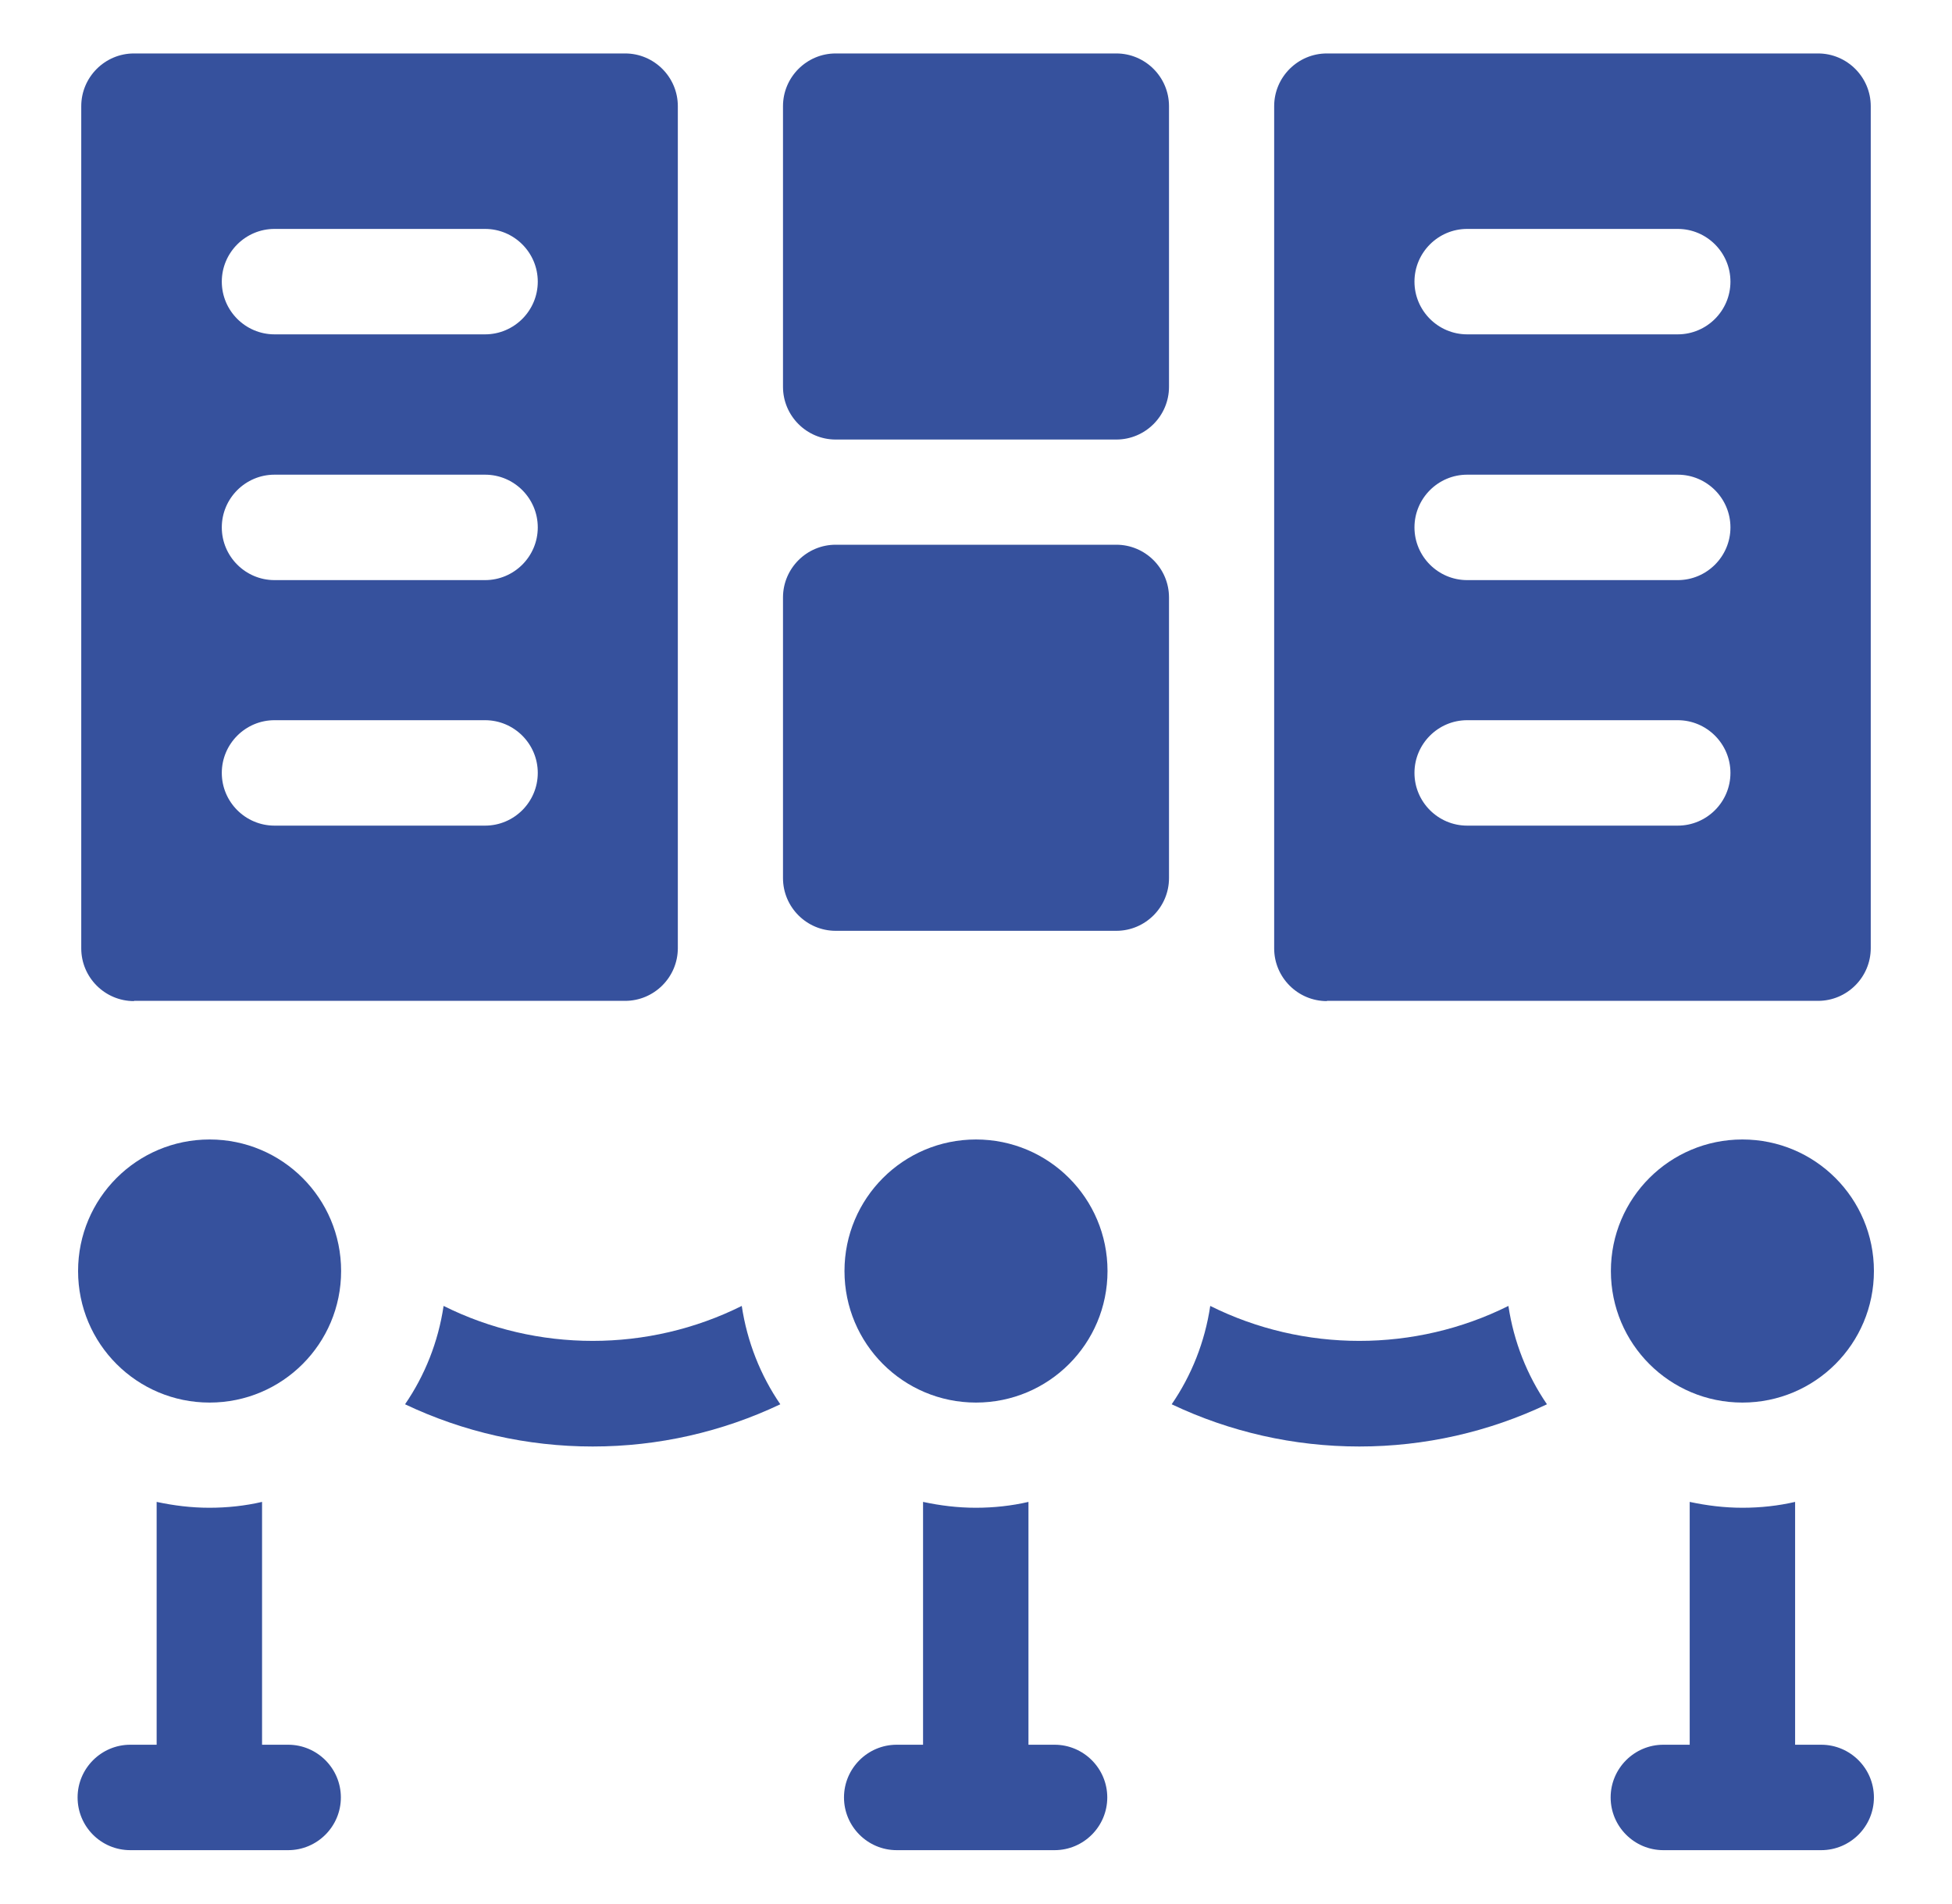
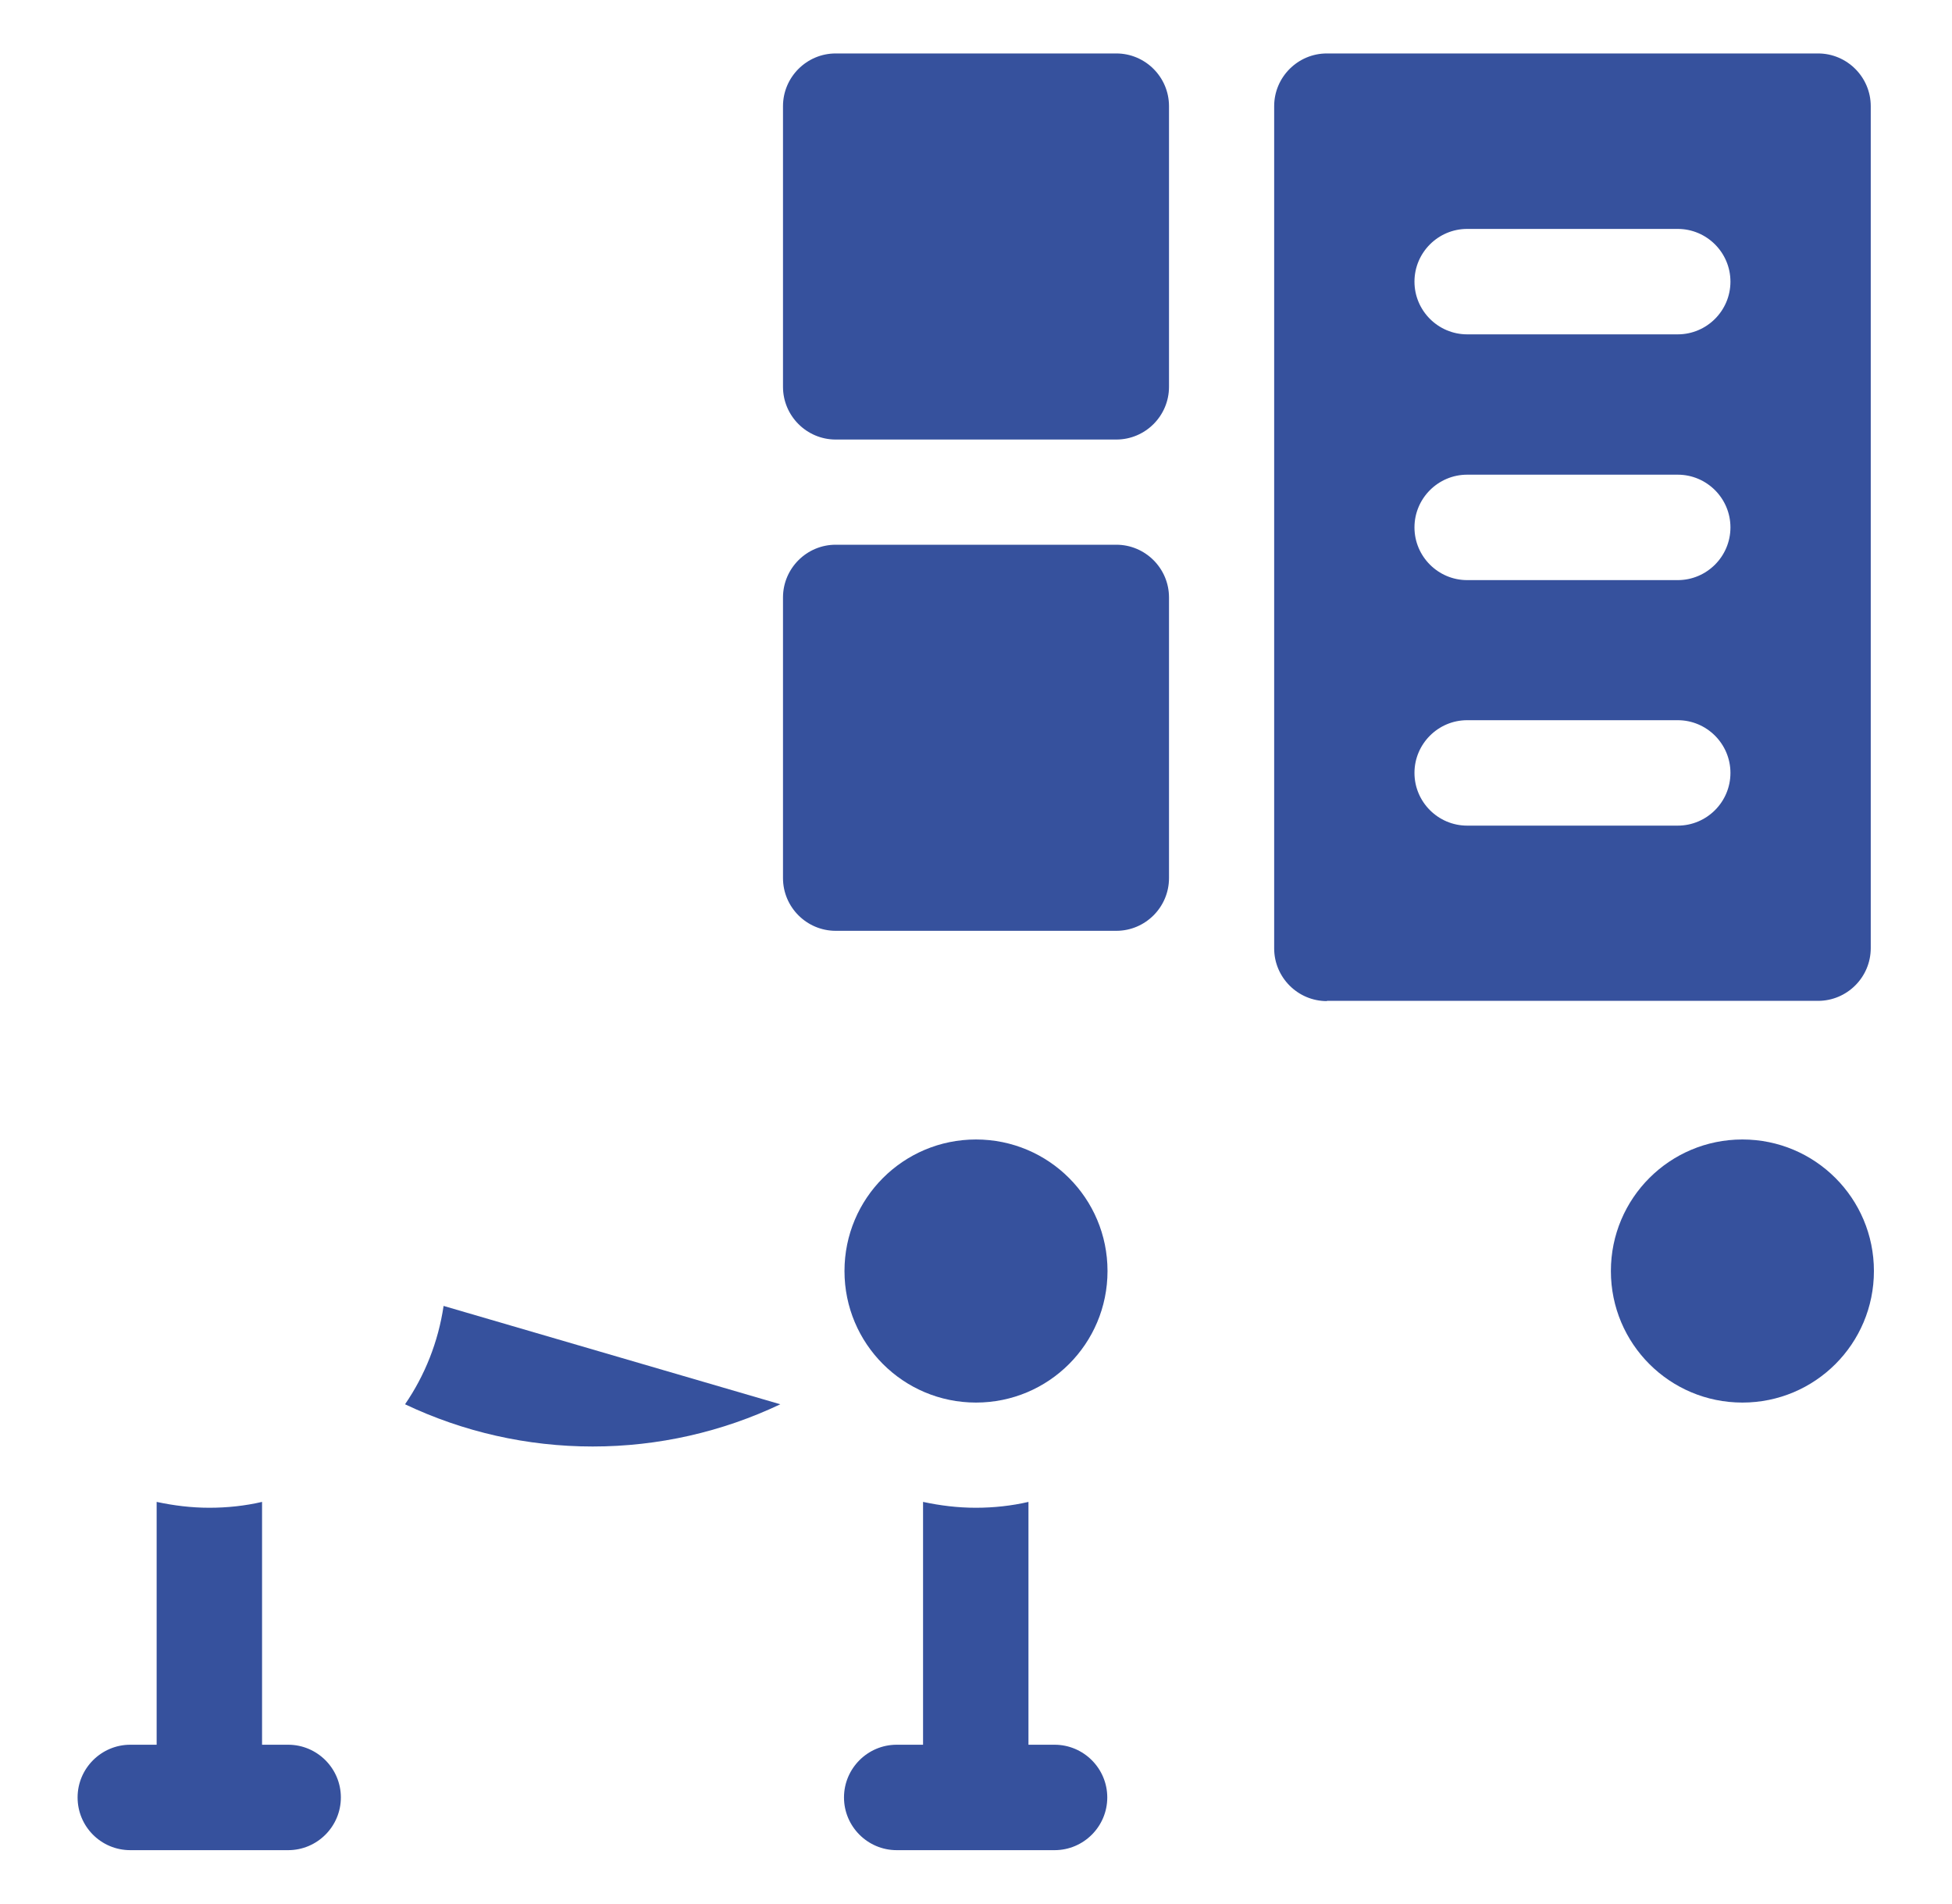
<svg xmlns="http://www.w3.org/2000/svg" id="_レイヤー_1" data-name="レイヤー_1" viewBox="0 0 80 78">
  <defs>
    <style>
      .cls-1 {
        fill: #36519d;
      }
    </style>
  </defs>
  <path class="cls-1" d="M45.75,2.19h-11.5c-1.19,0-2.16.97-2.16,2.16v11.5c0,1.19.97,2.16,2.16,2.16h11.5c1.19,0,2.16-.97,2.16-2.16V4.35c0-1.19-.97-2.16-2.16-2.16" />
  <path class="cls-1" d="M45.75,22.32h-11.5c-1.19,0-2.16.97-2.16,2.16v11.5c0,1.19.97,2.16,2.16,2.16h11.5c1.19,0,2.16-.97,2.16-2.16v-11.5c0-1.19-.97-2.16-2.16-2.16" />
  <path class="cls-1" d="M40,46.69c2.98,0,5.39,2.41,5.39,5.39s-2.41,5.39-5.39,5.39-5.39-2.41-5.39-5.39,2.41-5.39,5.39-5.39" />
  <path class="cls-1" d="M43.23,71.49h-1.08v-9.95c-.69.16-1.42.24-2.16.24s-1.46-.09-2.16-.24v9.95h-1.08c-1.19,0-2.16.97-2.16,2.16s.97,2.16,2.16,2.16h6.47c1.19,0,2.16-.97,2.16-2.16s-.97-2.16-2.16-2.16" />
-   <path class="cls-1" d="M8.59,46.69c2.98,0,5.39,2.41,5.39,5.39s-2.41,5.39-5.39,5.39-5.39-2.41-5.39-5.39,2.41-5.39,5.39-5.39" />
  <path class="cls-1" d="M11.82,71.49h-1.08v-9.95c-.69.16-1.42.24-2.16.24s-1.46-.09-2.16-.24v9.95h-1.08c-1.19,0-2.16.97-2.16,2.16s.96,2.16,2.16,2.16h6.47c1.19,0,2.16-.97,2.16-2.16s-.97-2.16-2.16-2.16" />
  <path class="cls-1" d="M71.41,46.69c2.98,0,5.39,2.41,5.39,5.39s-2.41,5.39-5.39,5.39-5.39-2.41-5.39-5.39,2.41-5.39,5.39-5.39" />
-   <path class="cls-1" d="M74.65,71.49h-1.08v-9.95c-.69.16-1.42.24-2.16.24s-1.46-.09-2.16-.24v9.95h-1.08c-1.19,0-2.16.97-2.16,2.16s.97,2.16,2.16,2.16h6.47c1.19,0,2.16-.97,2.16-2.16s-.97-2.16-2.16-2.16" />
  <path class="cls-1" d="M54.38,41.01h20.13c1.19,0,2.16-.97,2.16-2.16V4.35c0-1.19-.97-2.16-2.16-2.16h-20.13c-1.19,0-2.16.97-2.16,2.16v34.51c0,1.19.97,2.16,2.16,2.16M60.13,9.38h8.63c1.19,0,2.16.97,2.16,2.16s-.97,2.16-2.16,2.16h-8.63c-1.19,0-2.16-.97-2.16-2.16s.97-2.16,2.16-2.16M60.13,19.45h8.63c1.19,0,2.16.97,2.16,2.16s-.97,2.16-2.16,2.16h-8.63c-1.19,0-2.16-.97-2.16-2.16s.97-2.16,2.16-2.16M60.13,29.51h8.63c1.19,0,2.16.97,2.16,2.16s-.97,2.16-2.16,2.16h-8.63c-1.19,0-2.16-.97-2.16-2.16s.97-2.16,2.16-2.16" />
-   <path class="cls-1" d="M5.49,41.01h20.13c1.19,0,2.16-.97,2.16-2.16V4.35c0-1.19-.97-2.16-2.16-2.16H5.49c-1.19,0-2.16.97-2.16,2.16v34.51c0,1.19.97,2.16,2.16,2.16M11.25,9.38h8.63c1.19,0,2.16.97,2.16,2.16s-.97,2.16-2.16,2.16h-8.63c-1.19,0-2.16-.97-2.16-2.16s.97-2.16,2.16-2.16M11.25,19.45h8.63c1.19,0,2.16.97,2.16,2.16s-.97,2.16-2.16,2.16h-8.63c-1.19,0-2.16-.97-2.16-2.16s.97-2.16,2.16-2.16M11.25,29.51h8.63c1.19,0,2.16.97,2.16,2.16s-.97,2.16-2.16,2.16h-8.63c-1.19,0-2.16-.97-2.16-2.16s.97-2.16,2.16-2.16" />
-   <path class="cls-1" d="M49.6,53.51c-.22,1.48-.77,2.85-1.58,4.03,2.38,1.13,5,1.73,7.69,1.73s5.31-.6,7.69-1.73c-.81-1.18-1.36-2.56-1.58-4.03-3.83,1.91-8.39,1.91-12.22,0" />
-   <path class="cls-1" d="M18.18,53.51c-.22,1.48-.77,2.85-1.58,4.03,2.38,1.13,5,1.73,7.69,1.73s5.31-.6,7.69-1.73c-.81-1.18-1.36-2.56-1.58-4.03-3.83,1.91-8.39,1.91-12.22,0" />
+   <path class="cls-1" d="M18.18,53.51c-.22,1.48-.77,2.85-1.58,4.03,2.38,1.13,5,1.73,7.69,1.73s5.31-.6,7.69-1.73" />
</svg>